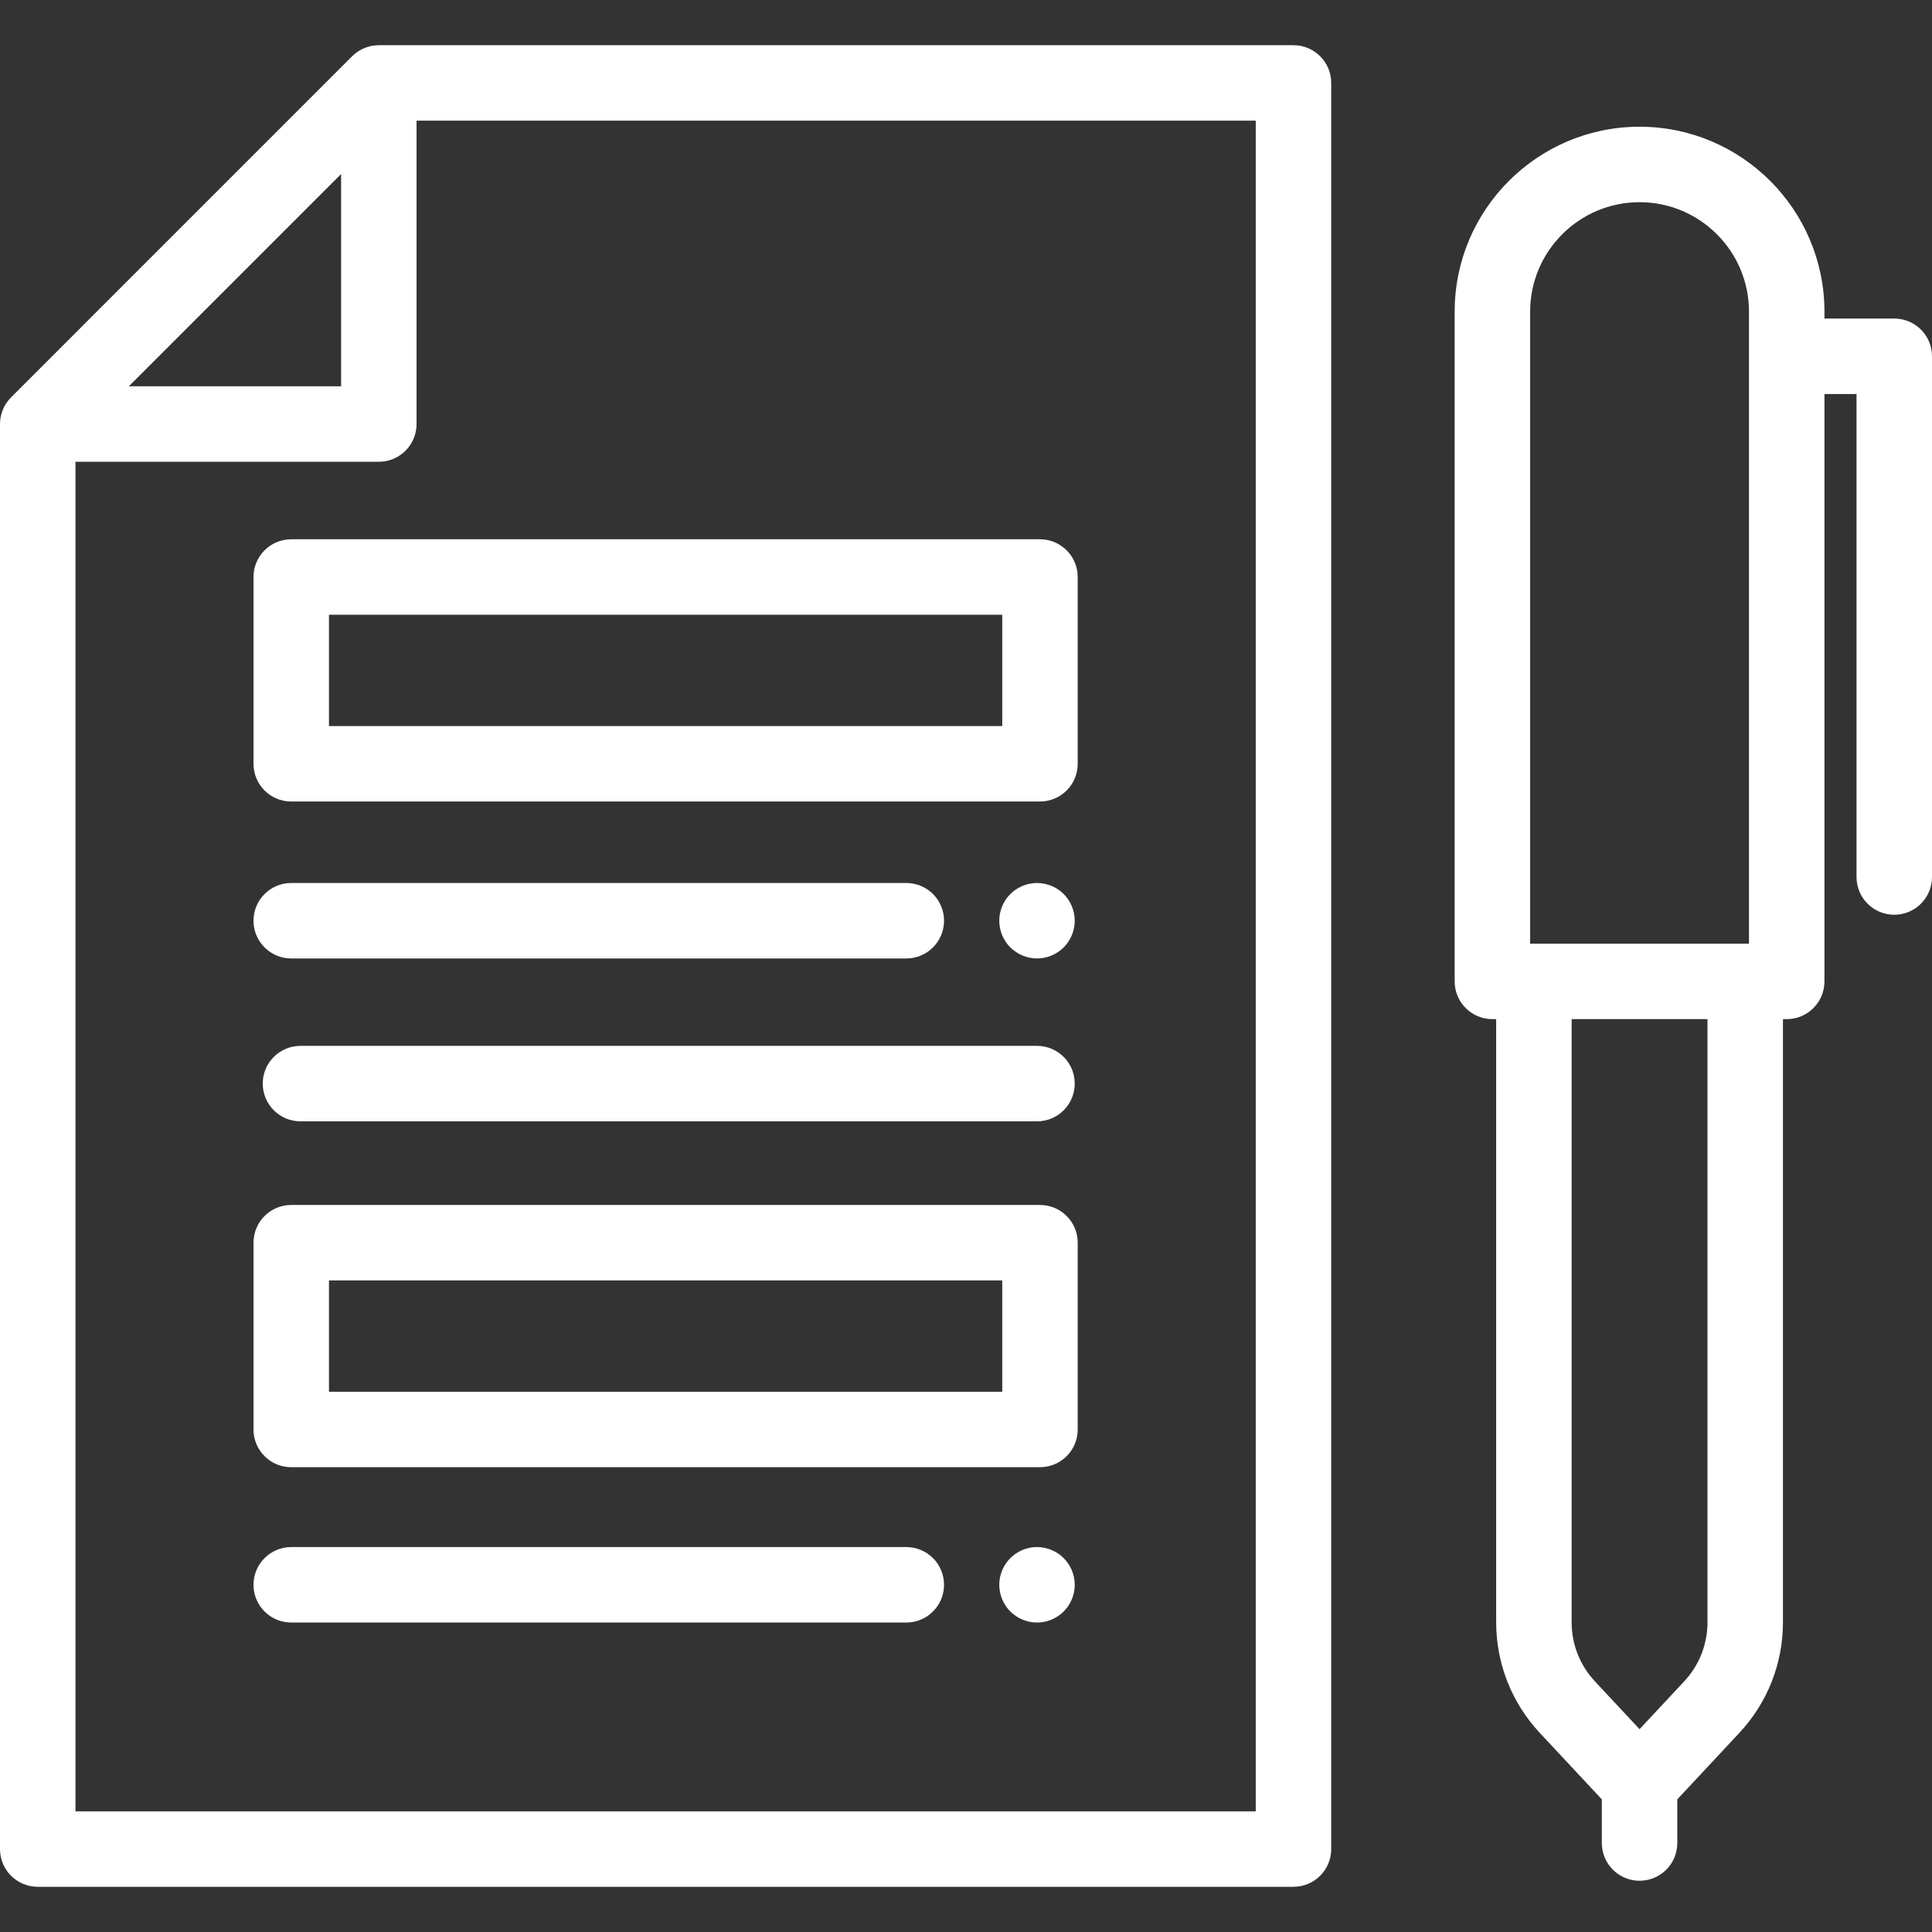
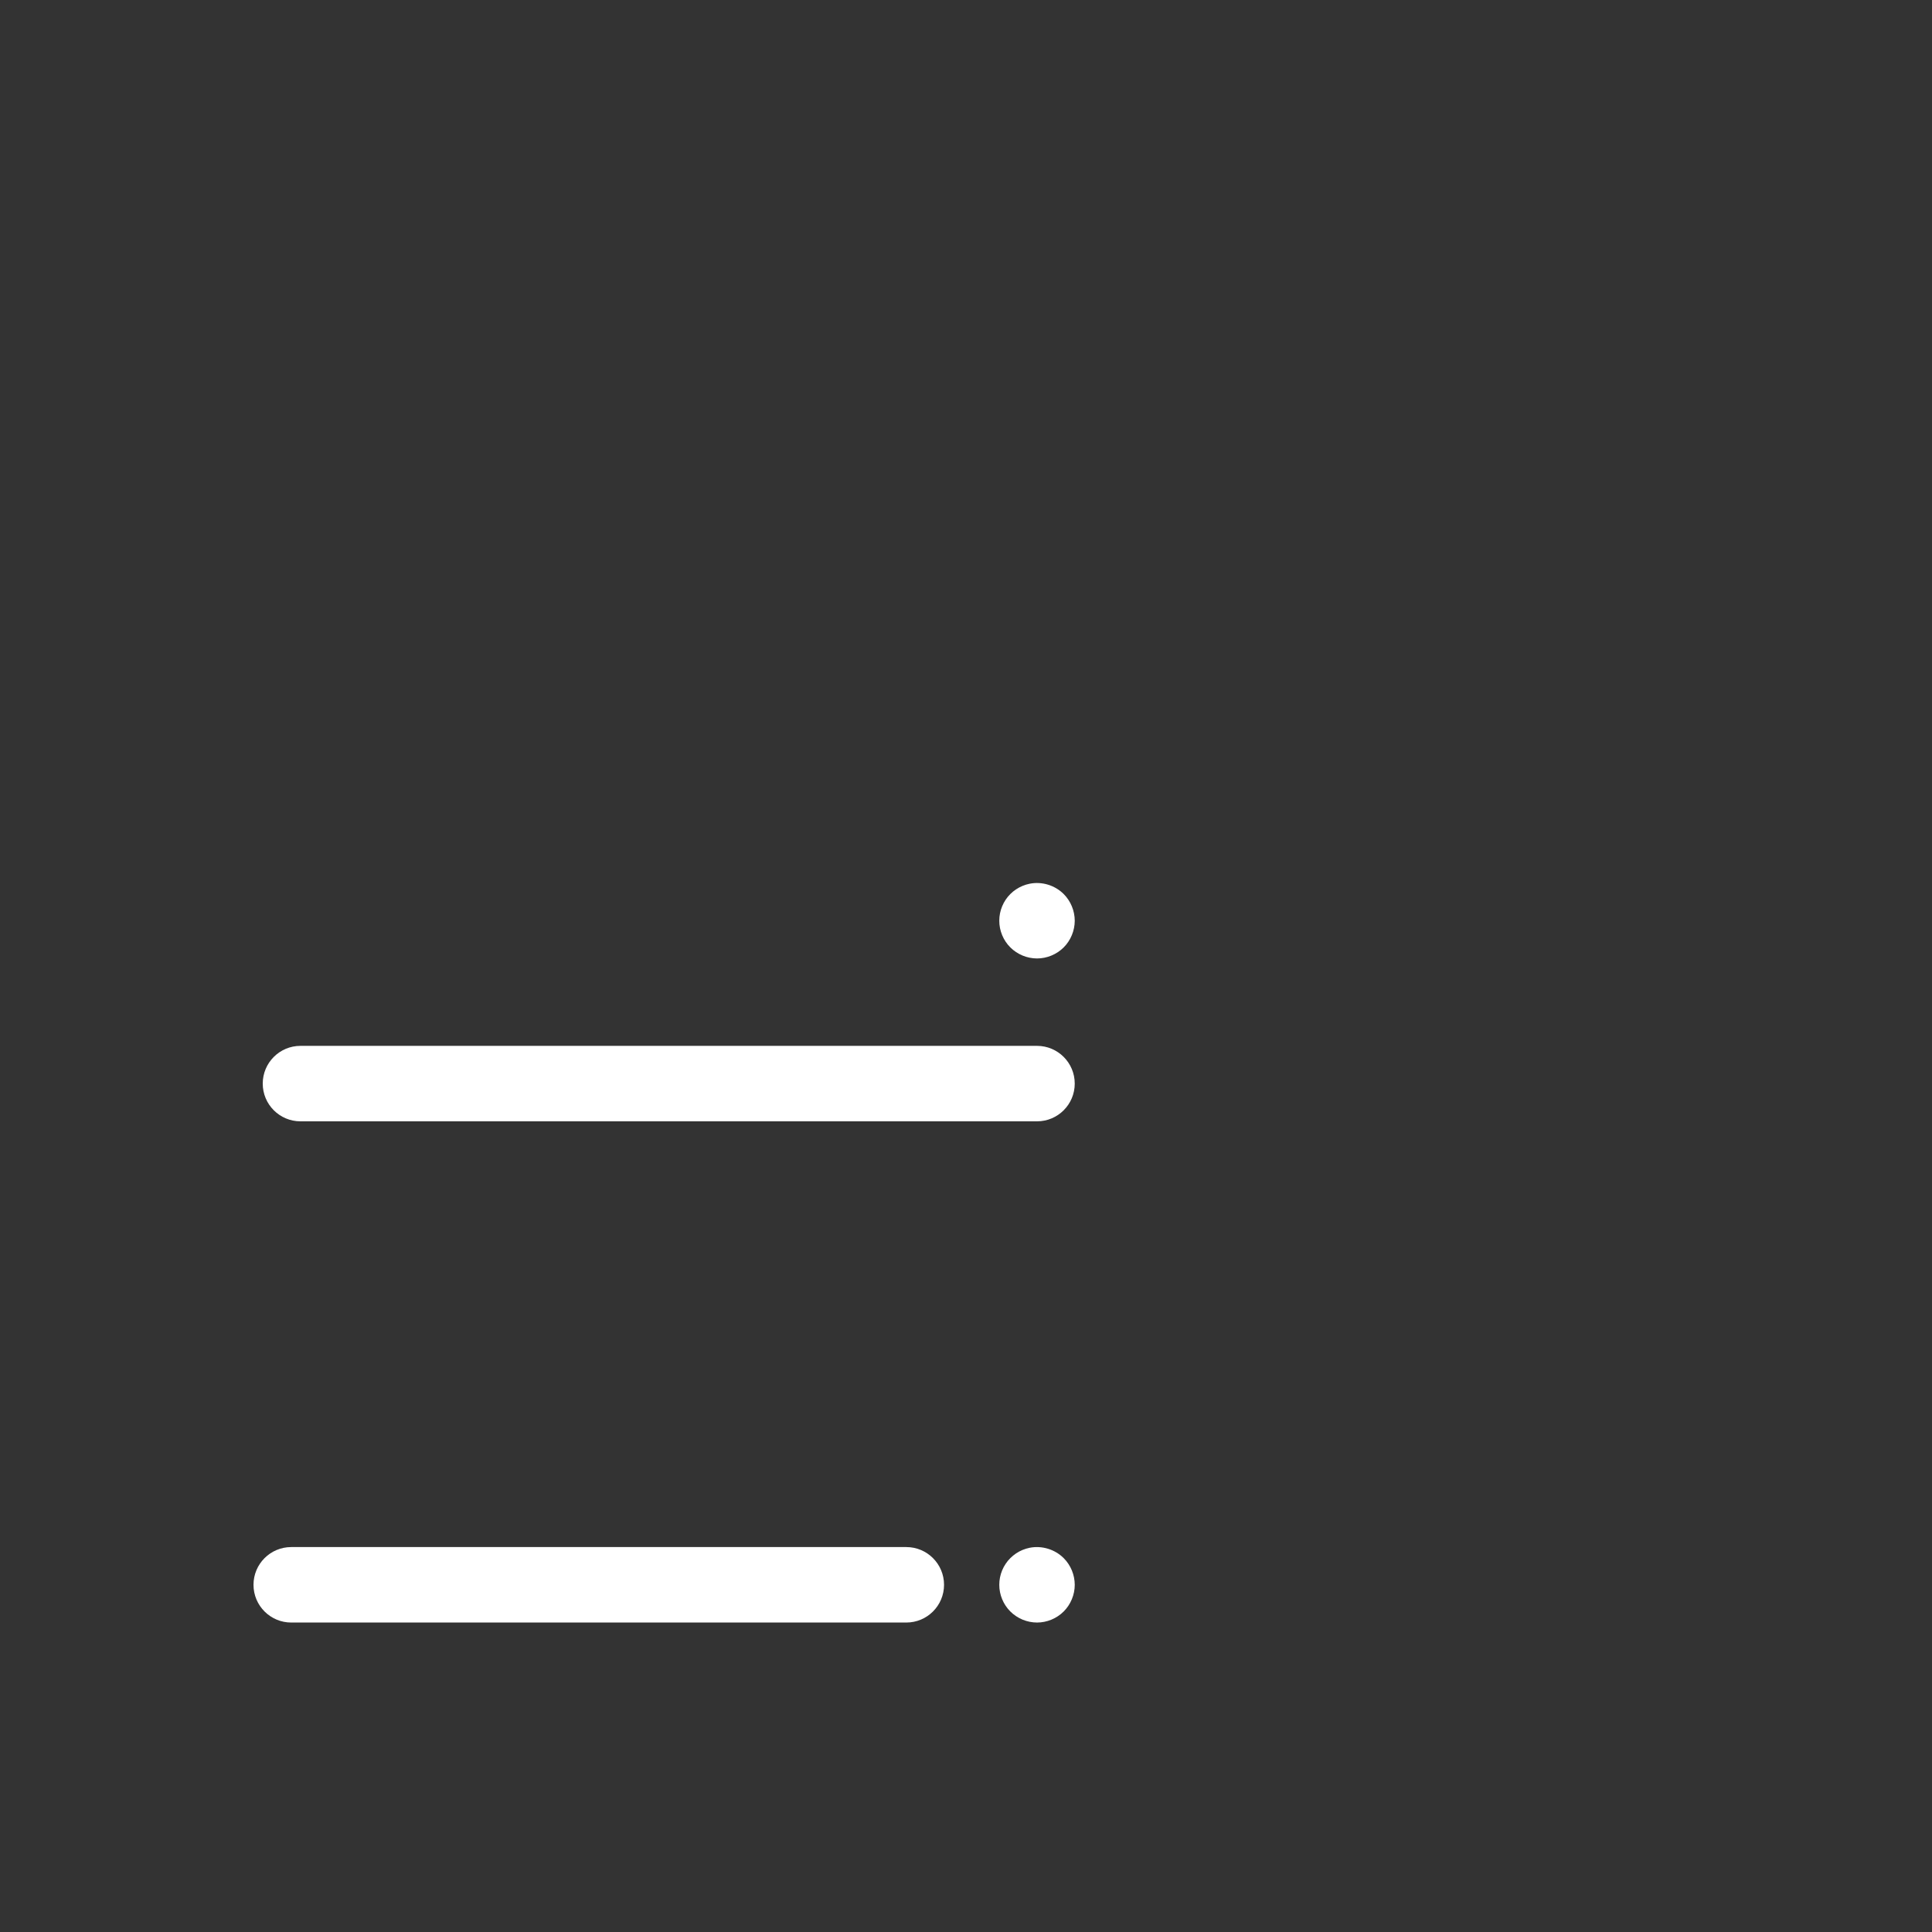
<svg xmlns="http://www.w3.org/2000/svg" xmlns:ns1="http://sodipodi.sourceforge.net/DTD/sodipodi-0.dtd" xmlns:ns2="http://www.inkscape.org/namespaces/inkscape" version="1.1" id="Capa_1" x="0px" y="0px" viewBox="0 0 512 512" style="enable-background:new 0 0 512 512;" xml:space="preserve" ns1:docname="first-page-help_manage_easily_white.svg" ns2:version="0.92.1 r15371">
  <rect x="0" y="0" width="512" height="512" fill="#333333" stroke="none" />
  <defs id="defs89" />
  <ns1:namedview pagecolor="#ffffff" bordercolor="#666666" borderopacity="1" objecttolerance="10" gridtolerance="10" guidetolerance="10" ns2:pageopacity="0" ns2:pageshadow="2" ns2:window-width="1920" ns2:window-height="1051" id="namedview87" showgrid="false" ns2:zoom="0.4609375" ns2:cx="-8.6779661" ns2:cy="256" ns2:window-x="-9" ns2:window-y="-9" ns2:window-maximized="1" ns2:current-layer="Capa_1" />
  <g id="g6" style="fill:#ffffff;fill-opacity:1">
    <g id="g4" style="fill:#ffffff;fill-opacity:1">
-       <path d="M342.785,11.98H100.393c-0.112,0-0.223,0.013-0.335,0.017c-0.114,0.004-0.228,0.009-0.342,0.017    c-0.422,0.029-0.842,0.075-1.253,0.156c-0.008,0.002-0.017,0.002-0.026,0.004c-0.421,0.084-0.833,0.204-1.238,0.341    c-0.107,0.036-0.212,0.074-0.318,0.114c-0.379,0.142-0.752,0.302-1.111,0.489c-0.026,0.013-0.053,0.023-0.078,0.037    c-0.38,0.202-0.741,0.437-1.093,0.688c-0.091,0.065-0.181,0.132-0.271,0.2c-0.351,0.268-0.691,0.551-1.006,0.866L2.929,105.302    c-0.316,0.316-0.599,0.657-0.867,1.008c-0.068,0.089-0.134,0.177-0.198,0.268c-0.251,0.353-0.487,0.716-0.69,1.096    c-0.012,0.023-0.021,0.047-0.033,0.07c-0.189,0.363-0.35,0.738-0.493,1.121c-0.039,0.104-0.076,0.207-0.112,0.312    c-0.137,0.406-0.258,0.819-0.342,1.241c-0.002,0.008-0.002,0.016-0.004,0.024c-0.081,0.412-0.127,0.832-0.156,1.255    c-0.008,0.114-0.013,0.227-0.017,0.341C0.013,112.15,0,112.261,0,112.373V490.02c0,5.523,4.477,10,10,10h332.785    c5.523,0,10-4.477,10-10V21.98C352.785,16.458,348.308,11.98,342.785,11.98z M90.393,46.123v56.25h-56.25L90.393,46.123z     M332.786,480.02L332.786,480.02H20V122.373h80.393c5.523,0,10-4.477,10-10V31.98h222.393V480.02z" id="path2" style="fill:#ffffff;fill-opacity:1" />
-     </g>
+       </g>
  </g>
  <g id="g12" style="fill:#ffffff;fill-opacity:1">
    <g id="g10" style="fill:#ffffff;fill-opacity:1">
-       <path d="M275.603,142.912H77.181c-5.523,0-10,4.477-10,10v49.498c0,5.523,4.477,10,10,10h198.422c5.523,0,10-4.477,10-10v-49.498    C285.603,147.389,281.126,142.912,275.603,142.912z M87.181,192.41v-29.498h178.422v29.498H87.181z" id="path8" style="fill:#ffffff;fill-opacity:1" />
-     </g>
+       </g>
  </g>
  <g id="g18" style="fill:#ffffff;fill-opacity:1">
    <g id="g16" style="fill:#ffffff;fill-opacity:1">
-       <path d="M275.604,319.328H77.181c-5.523,0-10,4.477-10,10v49.498c0,5.523,4.477,10,10,10h198.422c5.523,0,10-4.477,10-10v-49.498    C285.604,323.805,281.126,319.328,275.604,319.328z M87.181,368.825v-29.498h178.422v29.498H87.181z" id="path14" style="fill:#ffffff;fill-opacity:1" />
-     </g>
+       </g>
  </g>
  <g id="g24" style="fill:#ffffff;fill-opacity:1">
    <g id="g22" style="fill:#ffffff;fill-opacity:1">
      <path d="M284.62,242.05c-0.13-0.64-0.32-1.27-0.57-1.87c-0.25-0.61-0.56-1.19-0.92-1.73c-0.36-0.55-0.78-1.06-1.24-1.52    c-2.32-2.32-5.77-3.39-9.03-2.73c-0.63,0.12-1.26,0.32-1.87,0.57c-0.6,0.25-1.18,0.56-1.72,0.92c-0.55,0.36-1.06,0.78-1.52,1.24    c-0.47,0.46-0.88,0.97-1.25,1.52c-0.36,0.54-0.67,1.12-0.92,1.73c-0.25,0.6-0.44,1.23-0.57,1.87s-0.19,1.3-0.19,1.95    c0,0.65,0.06,1.31,0.19,1.95c0.13,0.64,0.32,1.27,0.57,1.87c0.25,0.61,0.56,1.19,0.92,1.73c0.37,0.55,0.78,1.06,1.25,1.52    c0.46,0.46,0.97,0.88,1.52,1.24c0.54,0.36,1.12,0.67,1.72,0.92c0.61,0.25,1.24,0.45,1.87,0.57c0.65,0.13,1.31,0.2,1.96,0.2    c2.63,0,5.21-1.07,7.07-2.93c0.46-0.46,0.88-0.97,1.24-1.52c0.36-0.54,0.67-1.12,0.92-1.73c0.25-0.6,0.44-1.23,0.57-1.87    s0.2-1.3,0.2-1.95C284.82,243.35,284.75,242.69,284.62,242.05z" id="path20" style="fill:#ffffff;fill-opacity:1" />
    </g>
  </g>
  <g id="g30" style="fill:#ffffff;fill-opacity:1">
    <g id="g28" style="fill:#ffffff;fill-opacity:1">
-       <path d="M240.181,234h-163c-5.523,0-10,4.477-10,10s4.477,10,10,10h163c5.523,0,10-4.477,10-10S245.704,234,240.181,234z" id="path26" style="fill:#ffffff;fill-opacity:1" />
-     </g>
+       </g>
  </g>
  <g id="g36" style="fill:#ffffff;fill-opacity:1">
    <g id="g34" style="fill:#ffffff;fill-opacity:1">
      <path d="M284.62,418.03c-0.13-0.63-0.32-1.26-0.57-1.87c-0.25-0.6-0.56-1.18-0.92-1.72c-0.36-0.55-0.78-1.06-1.24-1.52    c-2.32-2.32-5.77-3.39-9.03-2.74c-0.63,0.13-1.26,0.32-1.87,0.57c-0.6,0.25-1.18,0.56-1.72,0.92c-0.55,0.37-1.06,0.79-1.52,1.25    c-0.47,0.46-0.88,0.97-1.25,1.52c-0.36,0.54-0.67,1.12-0.92,1.72c-0.25,0.61-0.44,1.24-0.57,1.87c-0.13,0.65-0.19,1.31-0.19,1.96    c0,2.63,1.06,5.21,2.93,7.07c0.46,0.46,0.97,0.88,1.52,1.24c0.54,0.36,1.12,0.67,1.72,0.92c0.61,0.25,1.24,0.44,1.87,0.57    c0.65,0.13,1.31,0.2,1.96,0.2c2.63,0,5.21-1.07,7.07-2.93s2.93-4.44,2.93-7.07C284.82,419.34,284.75,418.68,284.62,418.03z" id="path32" style="fill:#ffffff;fill-opacity:1" />
    </g>
  </g>
  <g id="g42" style="fill:#ffffff;fill-opacity:1">
    <g id="g40" style="fill:#ffffff;fill-opacity:1">
      <path d="M240.181,409.989h-163c-5.523,0-10,4.477-10,10s4.477,10,10,10h163c5.523,0,10-4.477,10-10    S245.704,409.989,240.181,409.989z" id="path38" style="fill:#ffffff;fill-opacity:1" />
    </g>
  </g>
  <g id="g48" style="fill:#ffffff;fill-opacity:1">
    <g id="g46" style="fill:#ffffff;fill-opacity:1">
-       <path d="M274.817,277.164H79.629c-5.523,0-10,4.477-10,10s4.477,10,10,10h195.188c5.523,0,10-4.477,10-10    S280.34,277.164,274.817,277.164z" id="path44" style="fill:#ffffff;fill-opacity:1" />
+       <path d="M274.817,277.164H79.629c-5.523,0-10,4.477-10,10s4.477,10,10,10h195.188c5.523,0,10-4.477,10-10    S280.34,277.164,274.817,277.164" id="path44" style="fill:#ffffff;fill-opacity:1" />
    </g>
  </g>
  <g id="g54" style="fill:#ffffff;fill-opacity:1">
    <g id="g52" style="fill:#ffffff;fill-opacity:1">
-       <path d="M502,84.418h-18.502V82.58c0-27.018-21.98-48.998-48.998-48.998c-27.018,0-48.998,21.98-48.998,48.998v177.502    c0,5.523,4.477,10,10,10h0.998V429.93c0,10.91,4.1,21.311,11.543,29.287l16.457,17.632v11.57c0,5.523,4.477,10,10,10    s10-4.477,10-10v-11.57l16.457-17.632c7.444-7.976,11.543-18.376,11.543-29.286V270.082h0.998c5.523,0,10-4.477,10-10V104.418H492    v128c0,5.523,4.477,10,10,10s10-4.477,10-10v-138C512,88.895,507.523,84.418,502,84.418z M452.5,429.93    c0,5.826-2.189,11.381-6.165,15.64L434.5,458.251l-11.835-12.68c-3.975-4.26-6.165-9.814-6.165-15.641V270.082h36V429.93z     M463.498,250.082H462.5h-56h-0.998V82.58c0-15.99,13.008-28.998,28.998-28.998s28.998,13.008,28.998,28.998V250.082z" id="path50" style="fill:#ffffff;fill-opacity:1" />
-     </g>
+       </g>
  </g>
  <g id="g56" />
  <g id="g58" />
  <g id="g60" />
  <g id="g62" />
  <g id="g64" />
  <g id="g66" />
  <g id="g68" />
  <g id="g70" />
  <g id="g72" />
  <g id="g74" />
  <g id="g76" />
  <g id="g78" />
  <g id="g80" />
  <g id="g82" />
  <g id="g84" />
</svg>